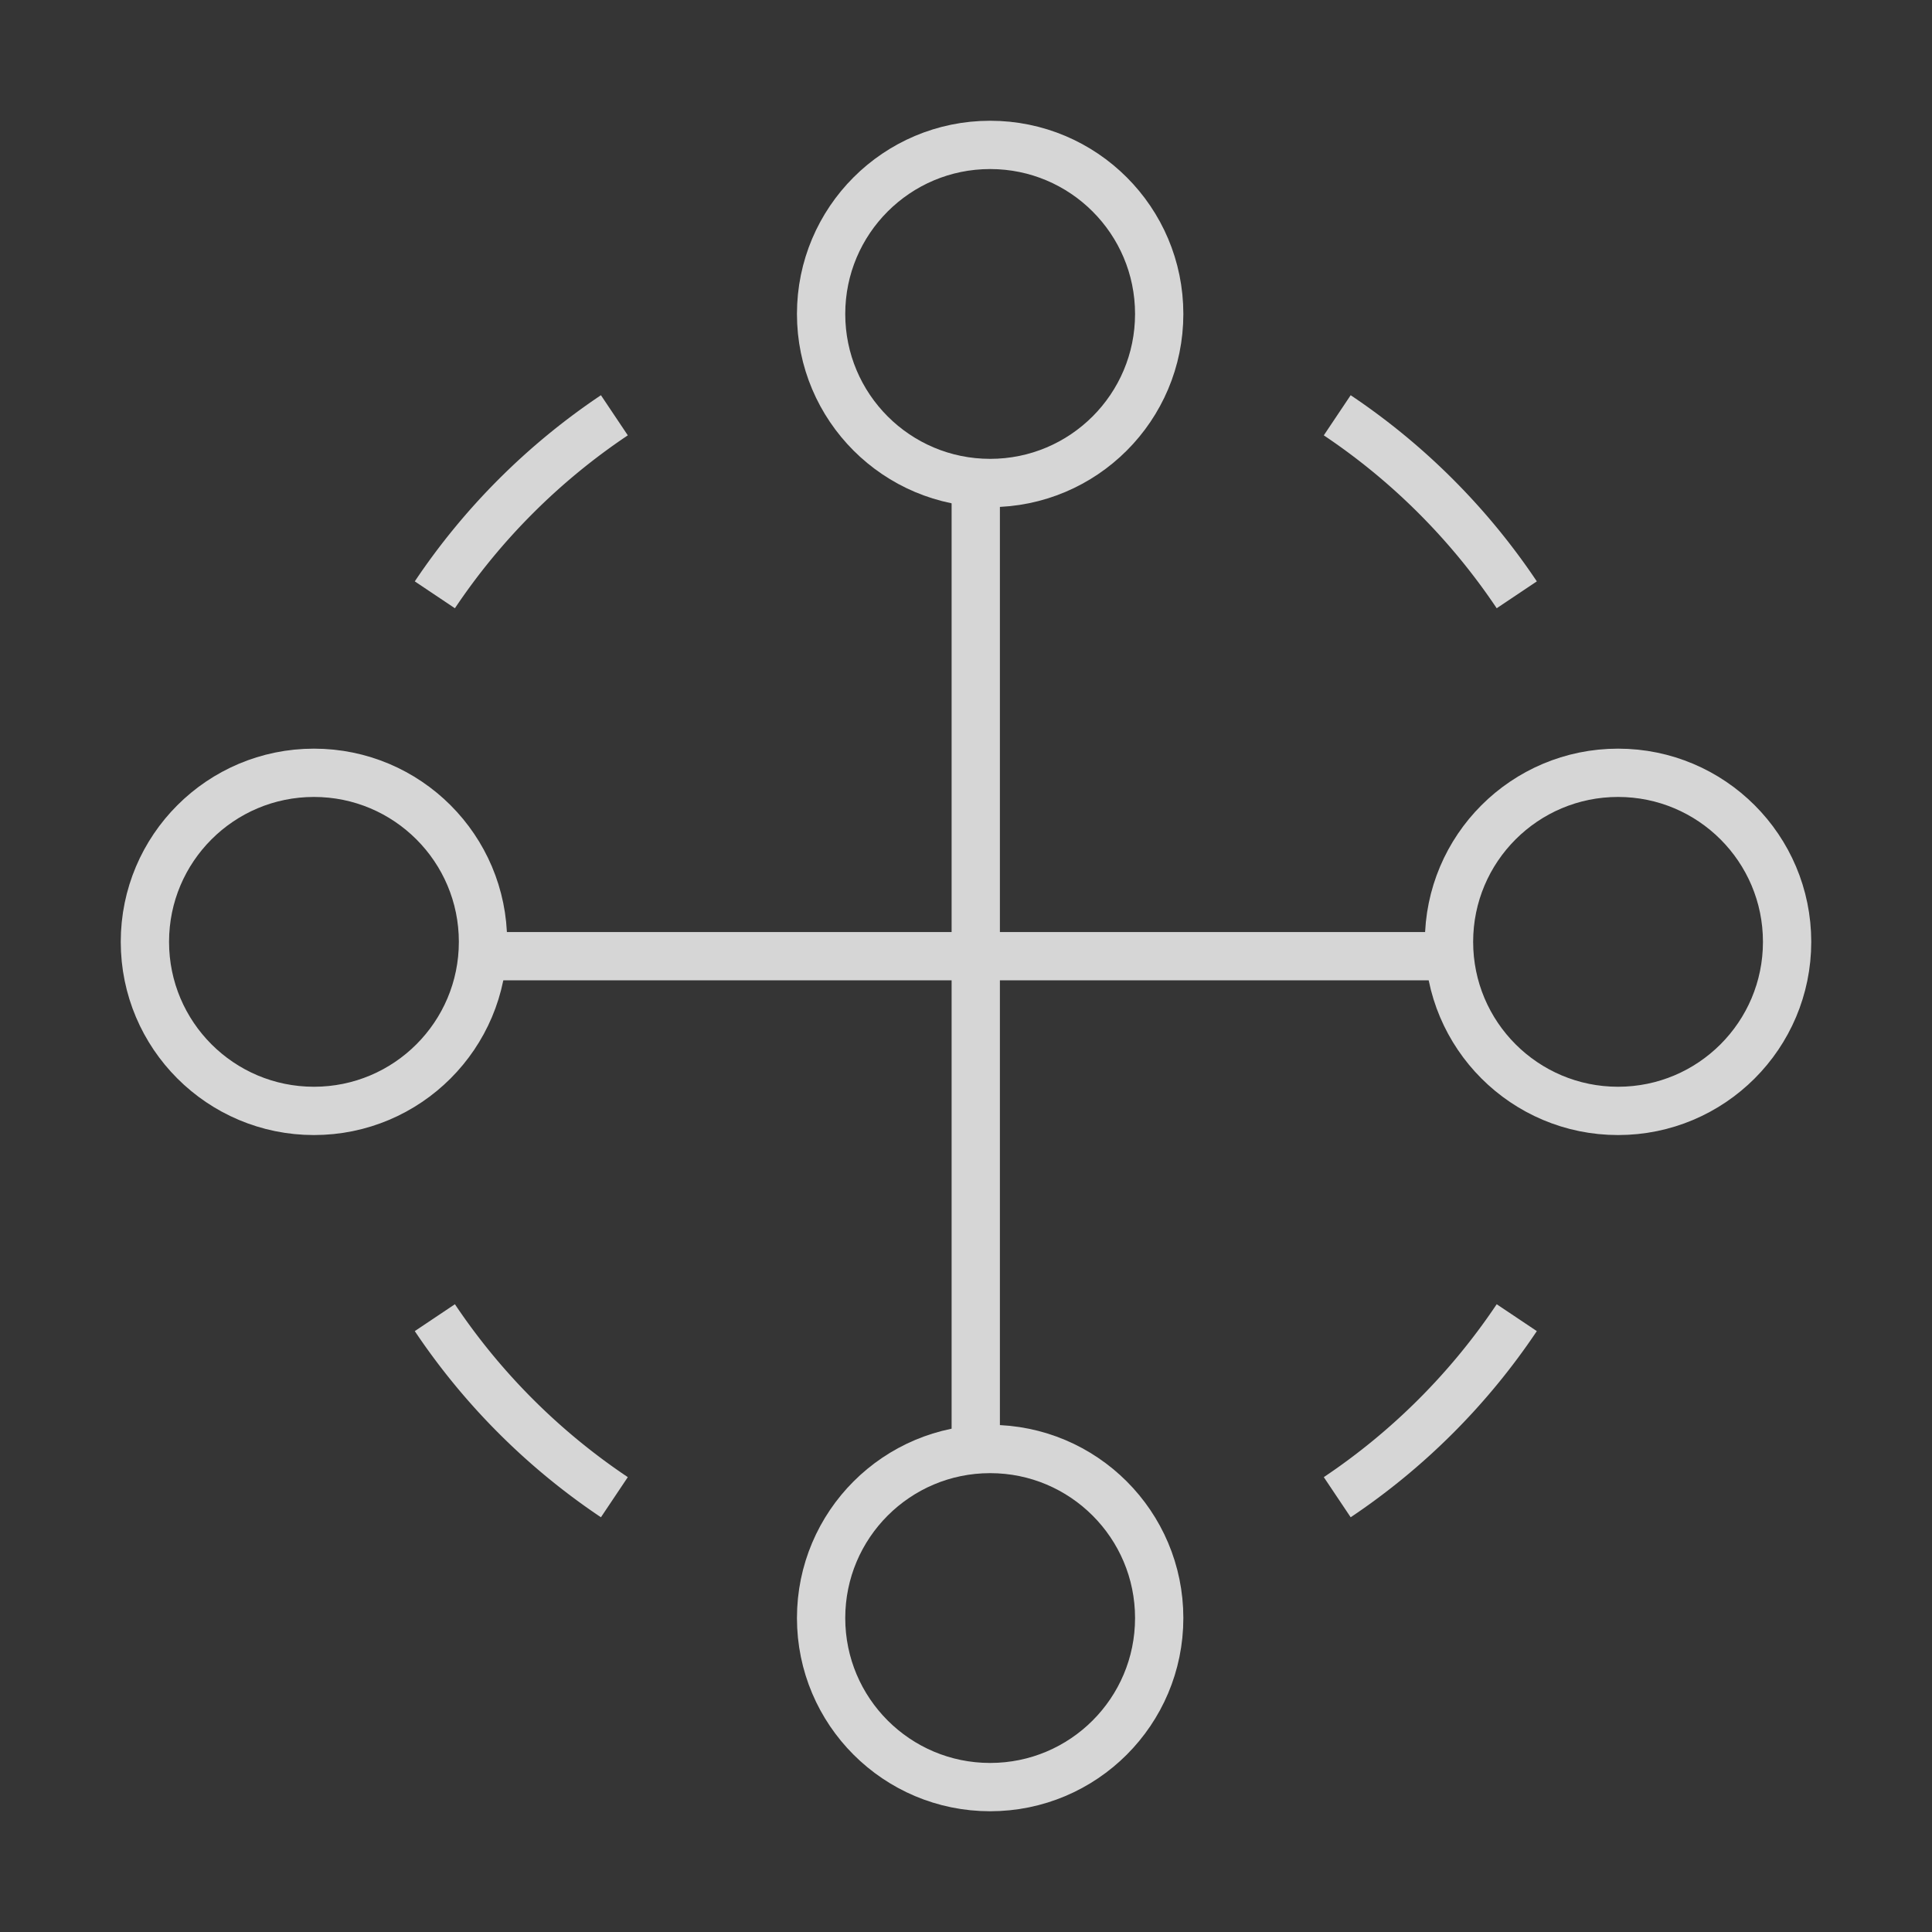
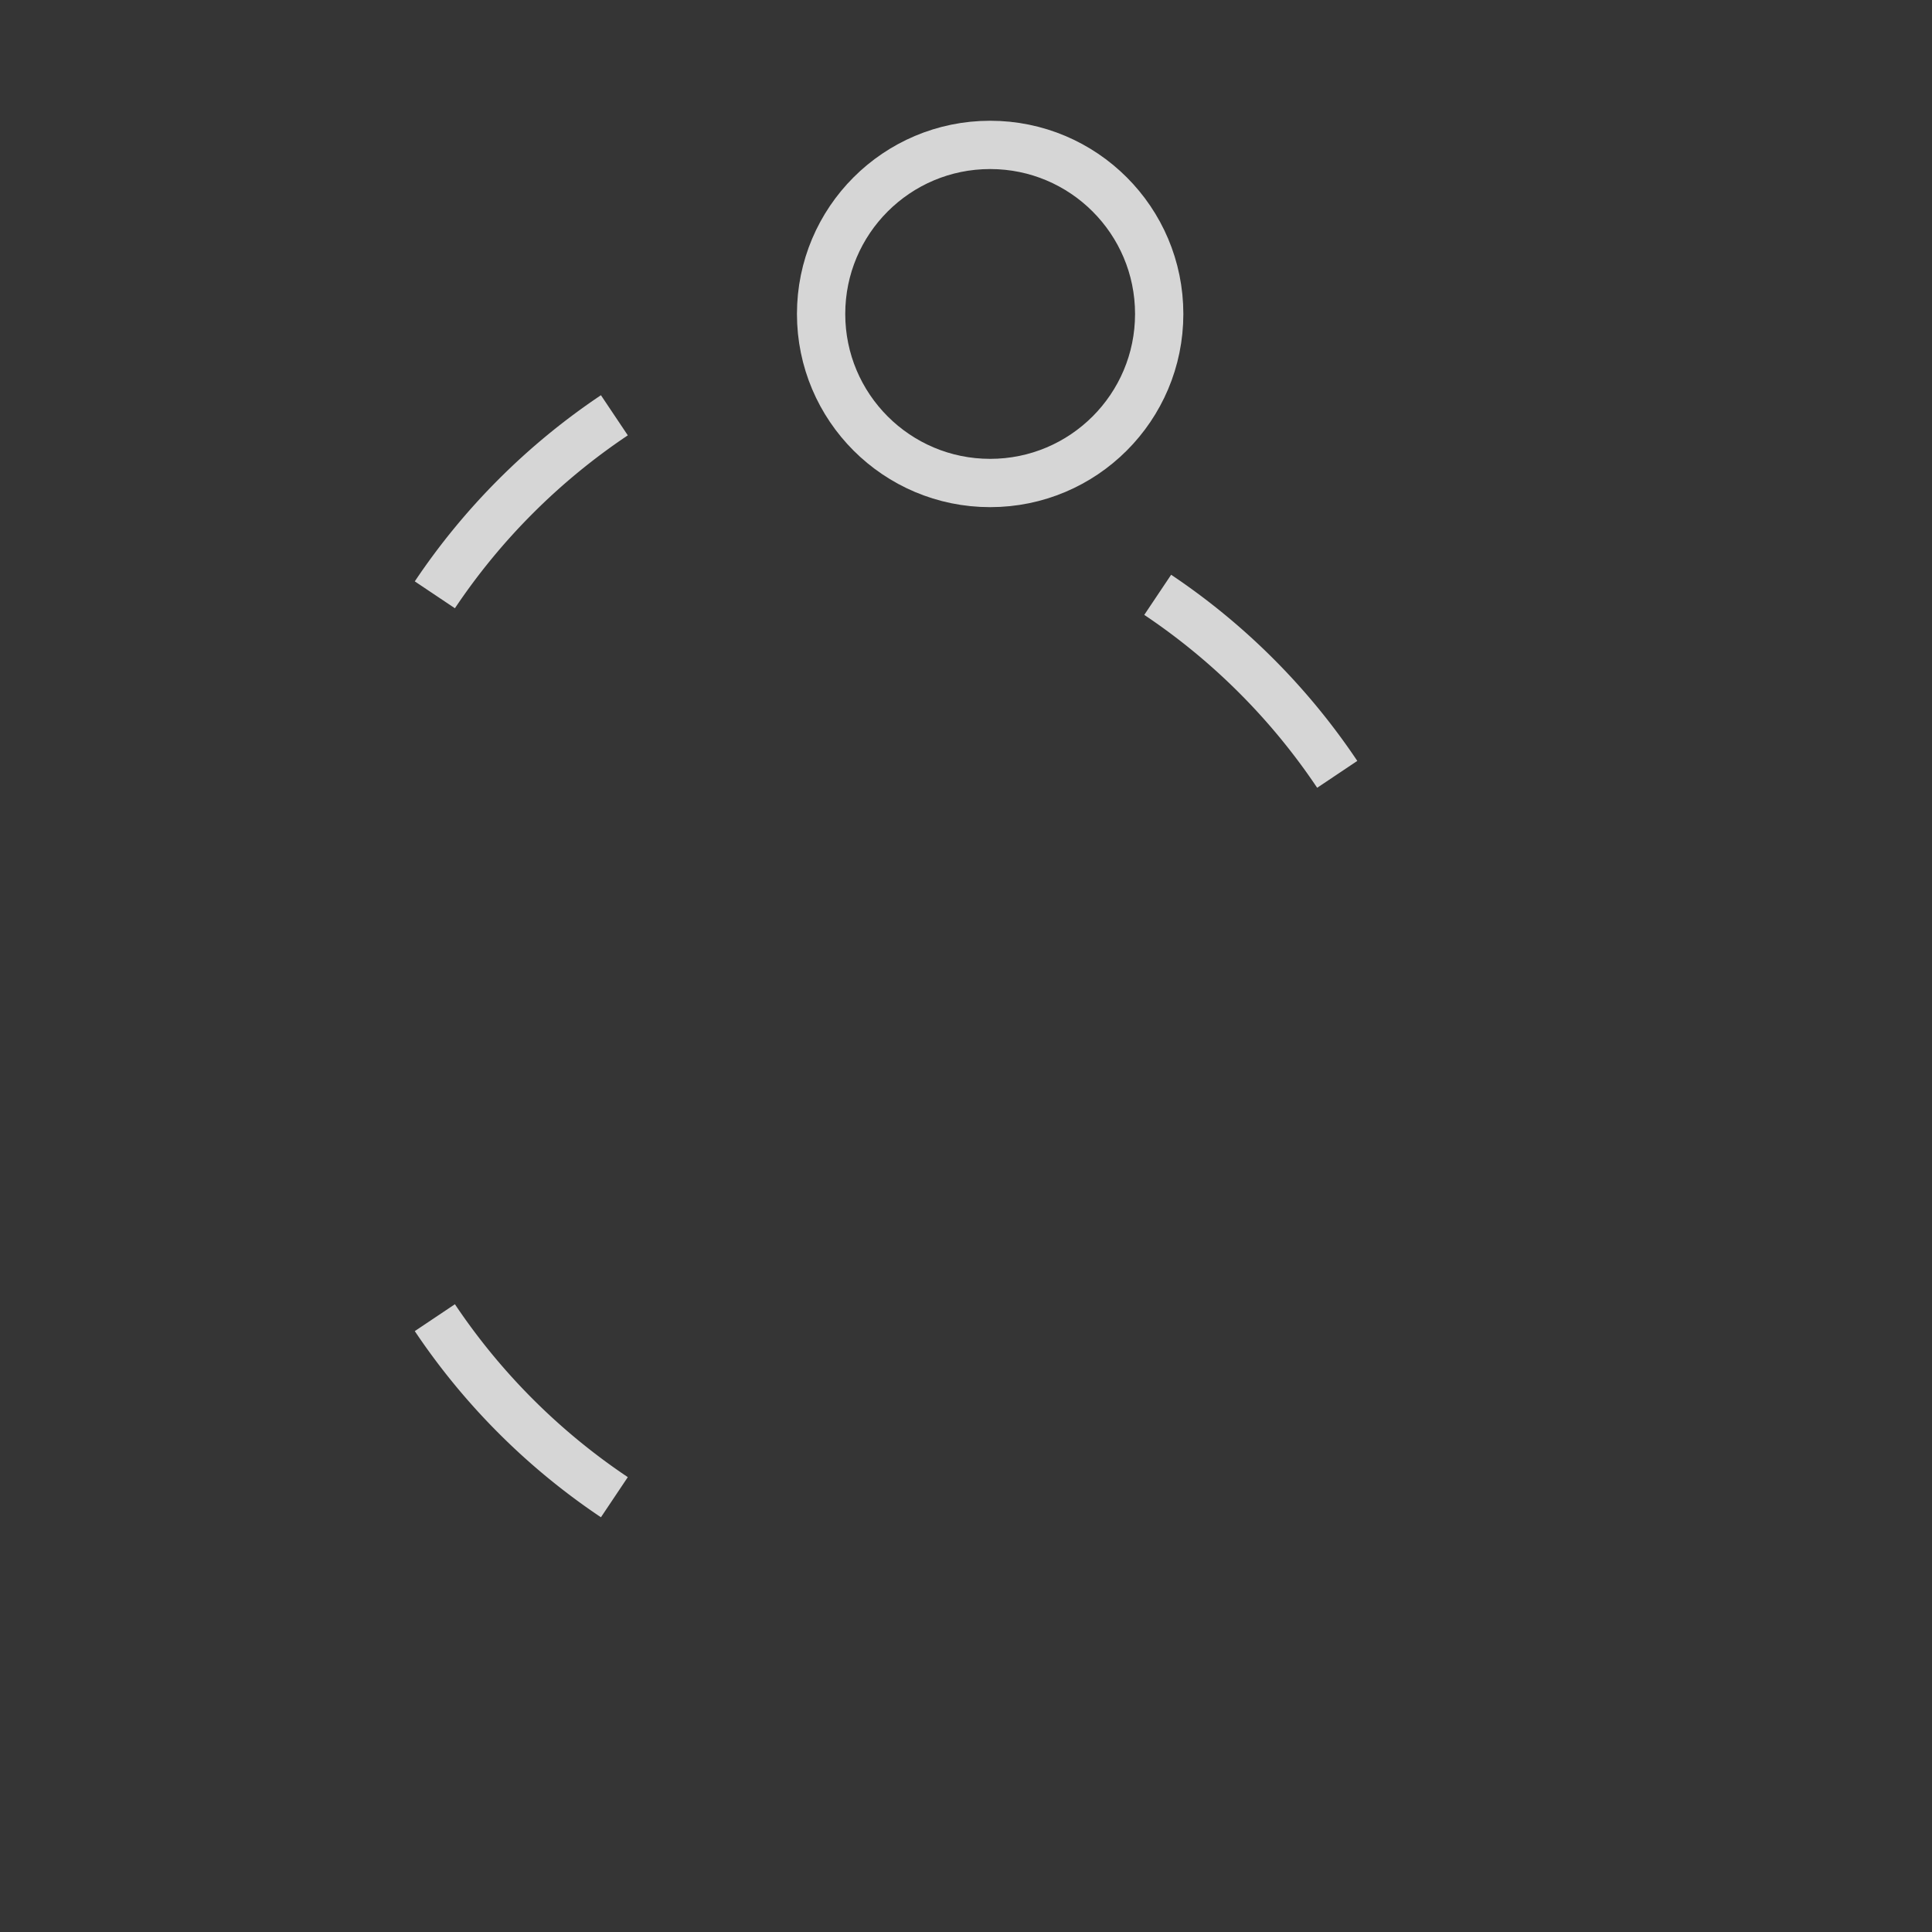
<svg xmlns="http://www.w3.org/2000/svg" width="40" height="40" viewBox="0 0 40 40">
  <rect x="0" y="0" width="40" height="40" fill="#333333" stroke="none" />
  <defs>
    <style>
      .cls-1 {
        opacity: 0.8;
      }

      .cls-2 {
        fill: rgba(255,255,255,0.01);
      }

      .cls-3, .cls-4 {
        fill: none;
        stroke: #fff;
        stroke-linejoin: round;
      }

      .cls-4 {
        fill-rule: evenodd;
      }
    </style>
  </defs>
  <g id="ic_05" class="cls-1" transform="translate(0 -0.405)">
    <rect id="矩形_652" data-name="矩形 652" class="cls-2" width="40" height="40" transform="translate(0 0.405)" />
    <g id="组_641" data-name="组 641" transform="translate(3.367 3.367)">
      <circle id="椭圆_887" data-name="椭圆 887" class="cls-3" cx="3.5" cy="3.5" r="3.5" transform="translate(13.633 0.038)" />
-       <circle id="椭圆_888" data-name="椭圆 888" class="cls-3" cx="3.5" cy="3.5" r="3.5" transform="translate(13.633 27.038)" />
-       <circle id="椭圆_889" data-name="椭圆 889" class="cls-3" cx="3.5" cy="3.5" r="3.5" transform="translate(-0.367 13.038)" />
-       <circle id="椭圆_890" data-name="椭圆 890" class="cls-3" cx="3.5" cy="3.5" r="3.5" transform="translate(26.633 13.038)" />
-       <path id="路径_1102" data-name="路径 1102" class="cls-4" d="M8,20H28.2" transform="translate(-1.266 -3.165)" />
-       <path id="路径_1103" data-name="路径 1103" class="cls-4" d="M0,0H20.2" transform="translate(16.835 6.734) rotate(90)" />
-       <path id="路径_1104" data-name="路径 1104" class="cls-4" d="M10.412,6.695a13.542,13.542,0,0,0-3.717,3.717m0,14.966a13.542,13.542,0,0,0,3.717,3.717m14.966,0a13.542,13.542,0,0,0,3.717-3.717m0-14.966a13.542,13.542,0,0,0-3.717-3.717" transform="translate(-1.059 -1.059)" />
+       <path id="路径_1104" data-name="路径 1104" class="cls-4" d="M10.412,6.695a13.542,13.542,0,0,0-3.717,3.717m0,14.966a13.542,13.542,0,0,0,3.717,3.717m14.966,0m0-14.966a13.542,13.542,0,0,0-3.717-3.717" transform="translate(-1.059 -1.059)" />
    </g>
  </g>
</svg>